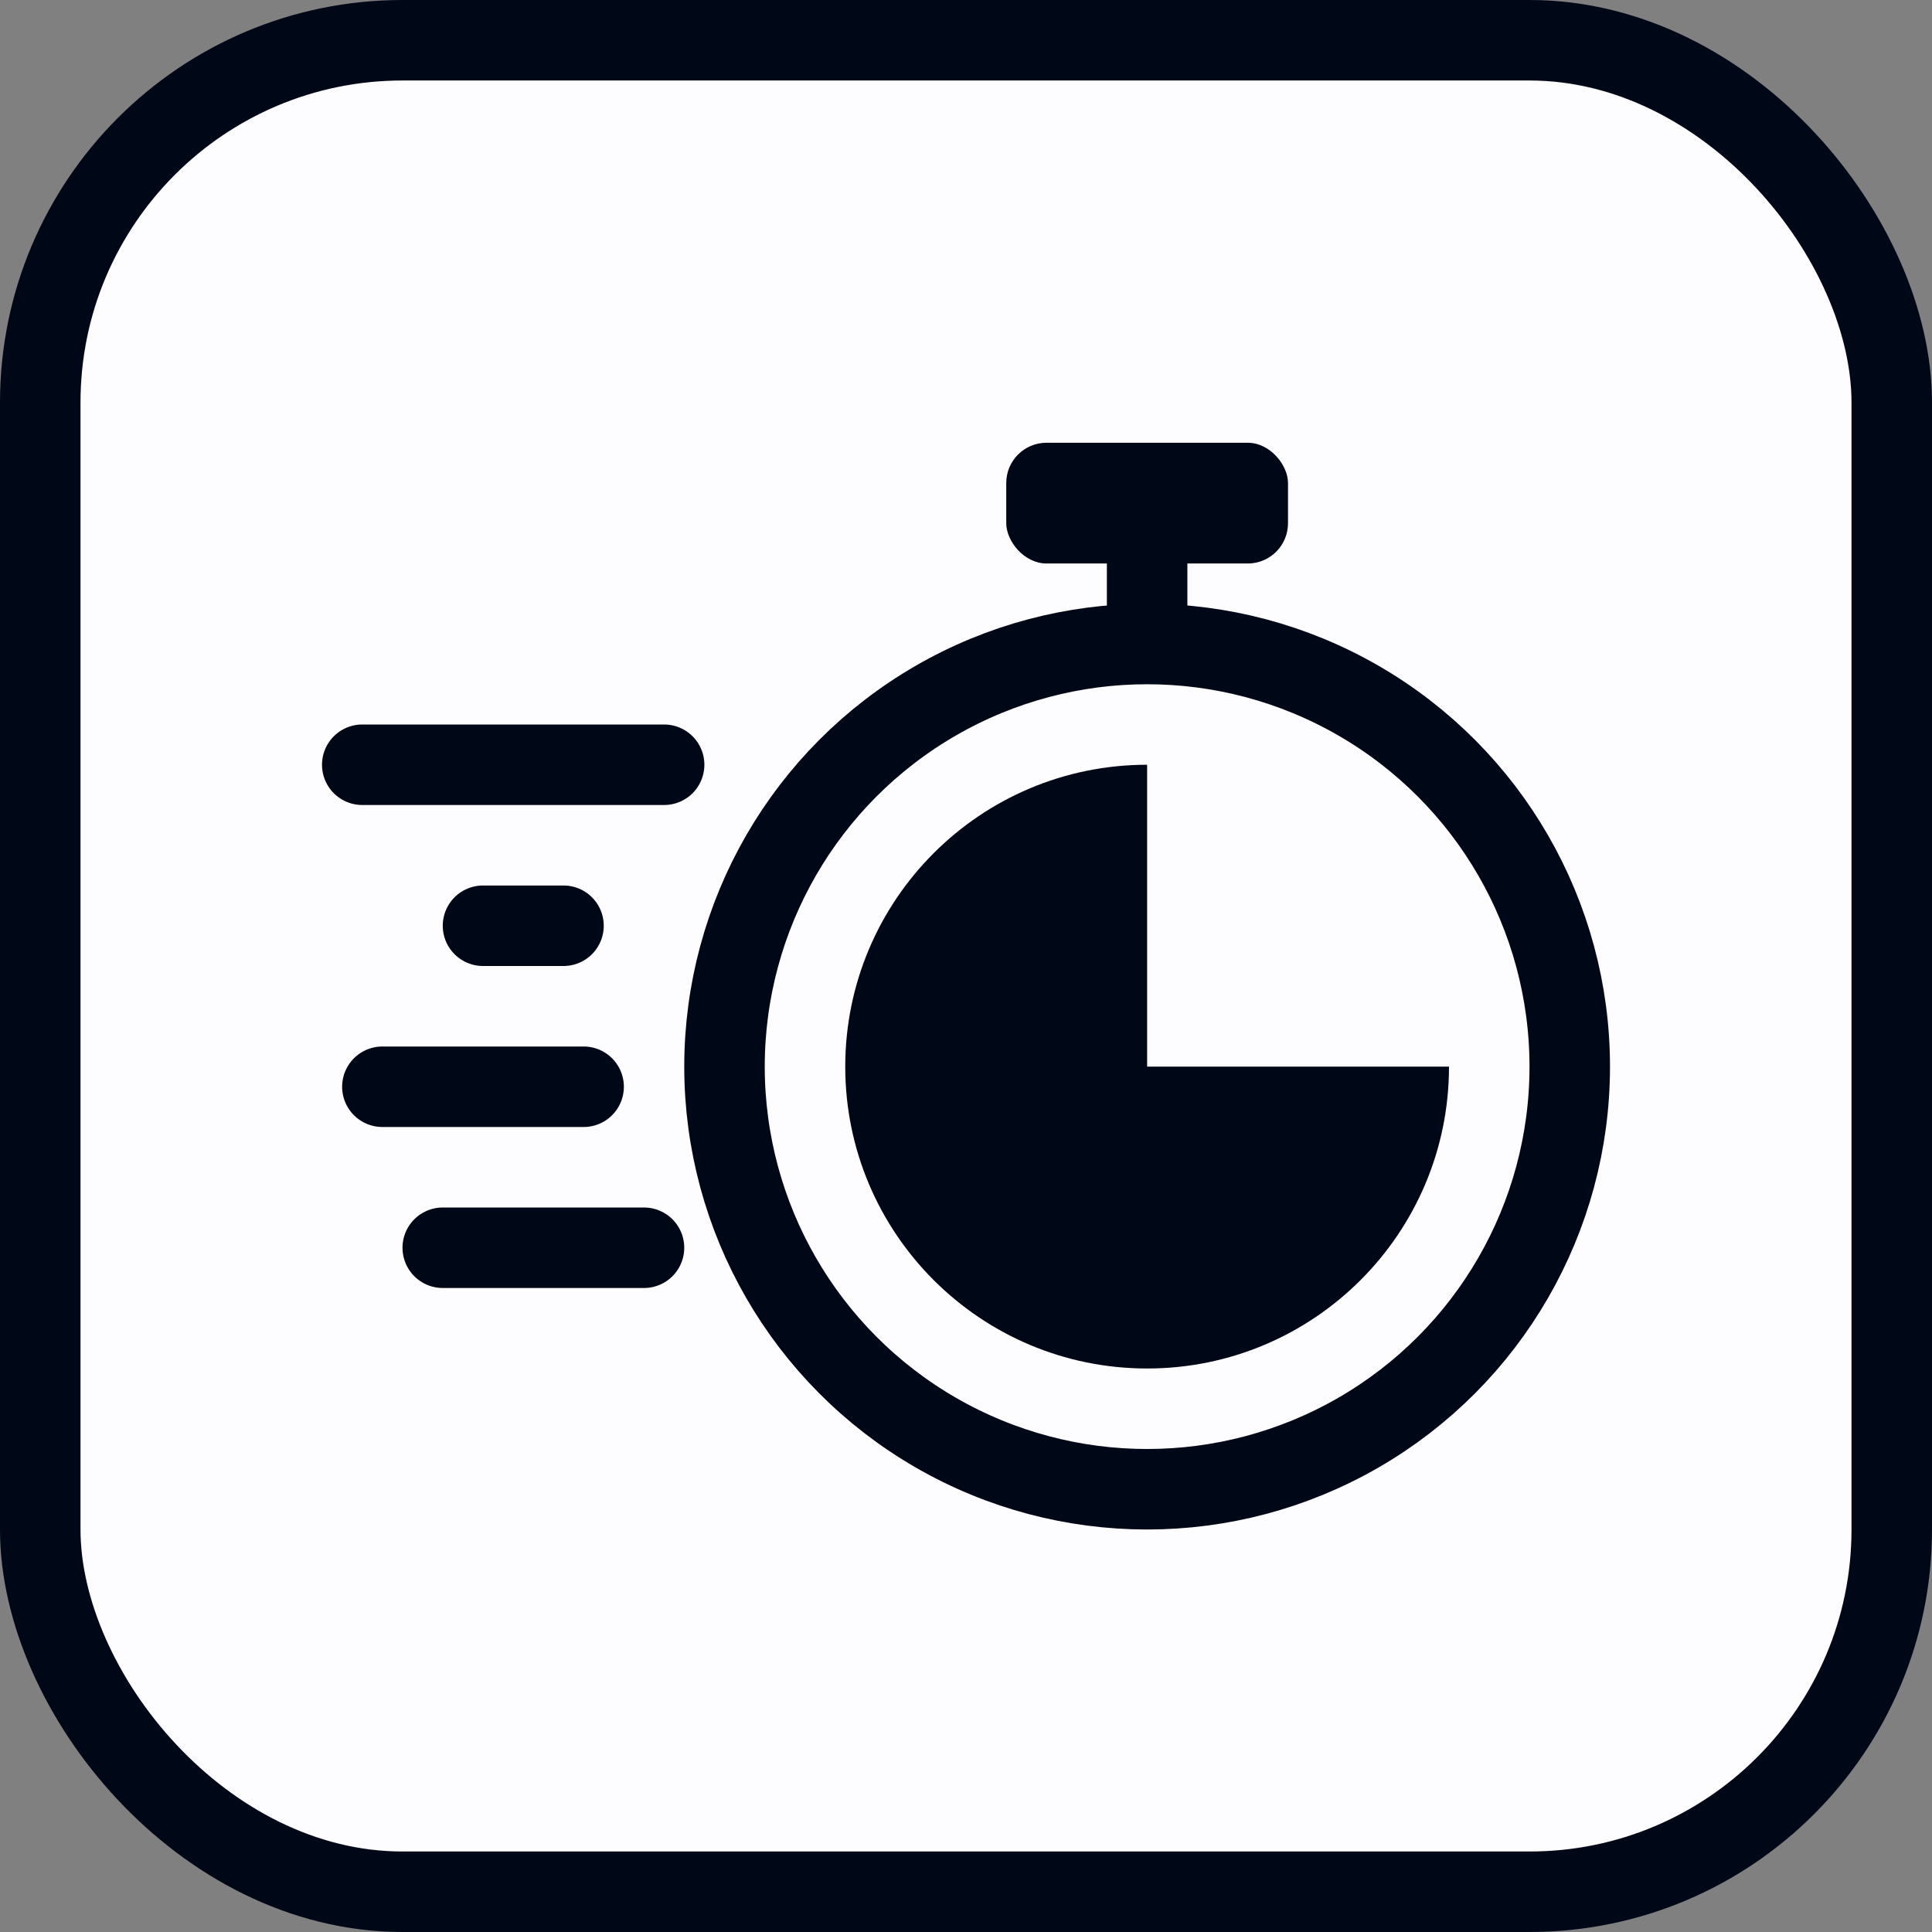
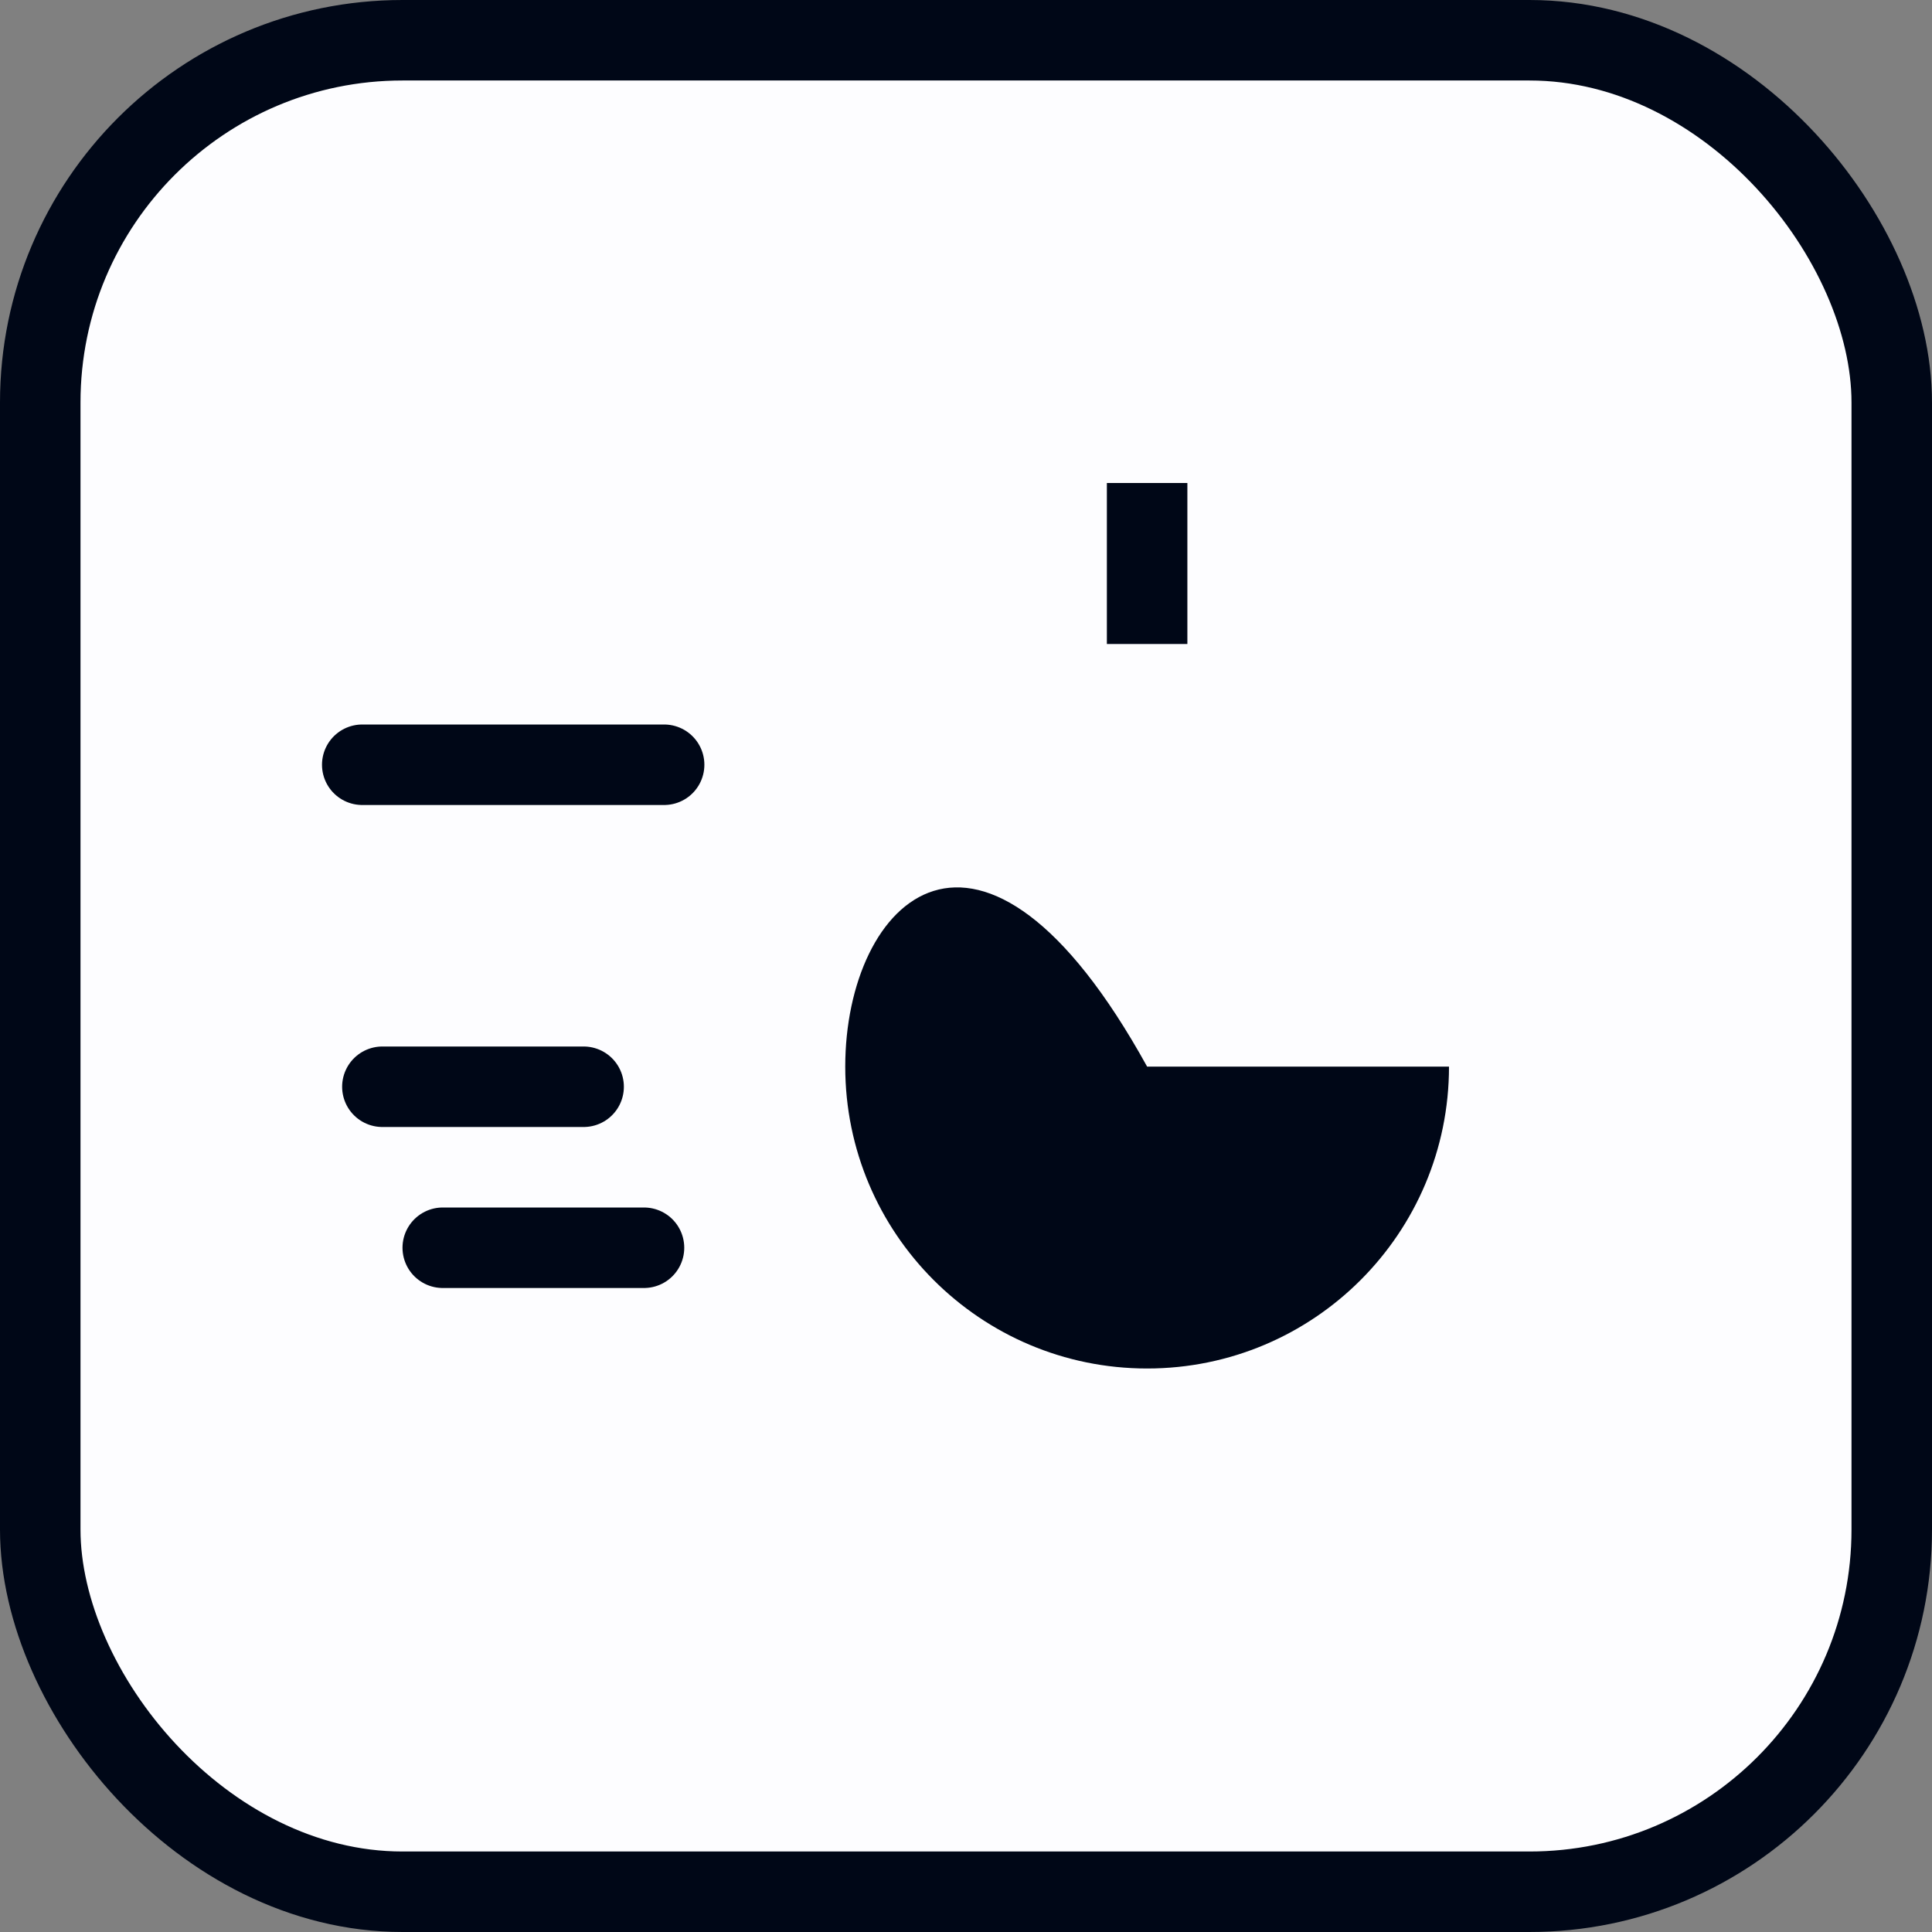
<svg xmlns="http://www.w3.org/2000/svg" width="48" height="48" viewBox="0 0 48 48" fill="none">
  <rect x="0" y="0" width="48" height="48" fill="#808080" stroke="none" />
  <g clip-path="url(#clip0_816_8307)">
    <rect x="1" y="1" width="46" height="46" rx="9" fill="#FDFDFF" stroke="#000717" stroke-width="2" />
-     <circle cx="28.5" cy="26.5" r="10.5" stroke="#000717" stroke-width="2" />
-     <path d="M28.5 34C32.642 34 36 30.642 36 26.5H28.5V19C24.358 19 21 22.358 21 26.5C21 30.642 24.358 34 28.5 34Z" fill="#000717" />
+     <path d="M28.5 34C32.642 34 36 30.642 36 26.5H28.5C24.358 19 21 22.358 21 26.5C21 30.642 24.358 34 28.5 34Z" fill="#000717" />
    <path d="M9 19H16.5" stroke="#000717" stroke-width="2" stroke-linecap="round" />
-     <path d="M12 23H14" stroke="#000717" stroke-width="2" stroke-linecap="round" />
    <path d="M9.5 27H14.5" stroke="#000717" stroke-width="2" stroke-linecap="round" />
    <path d="M11 31H16" stroke="#000717" stroke-width="2" stroke-linecap="round" />
    <path d="M28.5 16V12" stroke="#000717" stroke-width="2" />
-     <rect x="25" y="11" width="7" height="3" rx="1" fill="#000717" />
  </g>
  <defs>
    <clipPath id="clip0_816_8307">
      <rect width="48" height="48" fill="white" />
    </clipPath>
  </defs>
</svg>